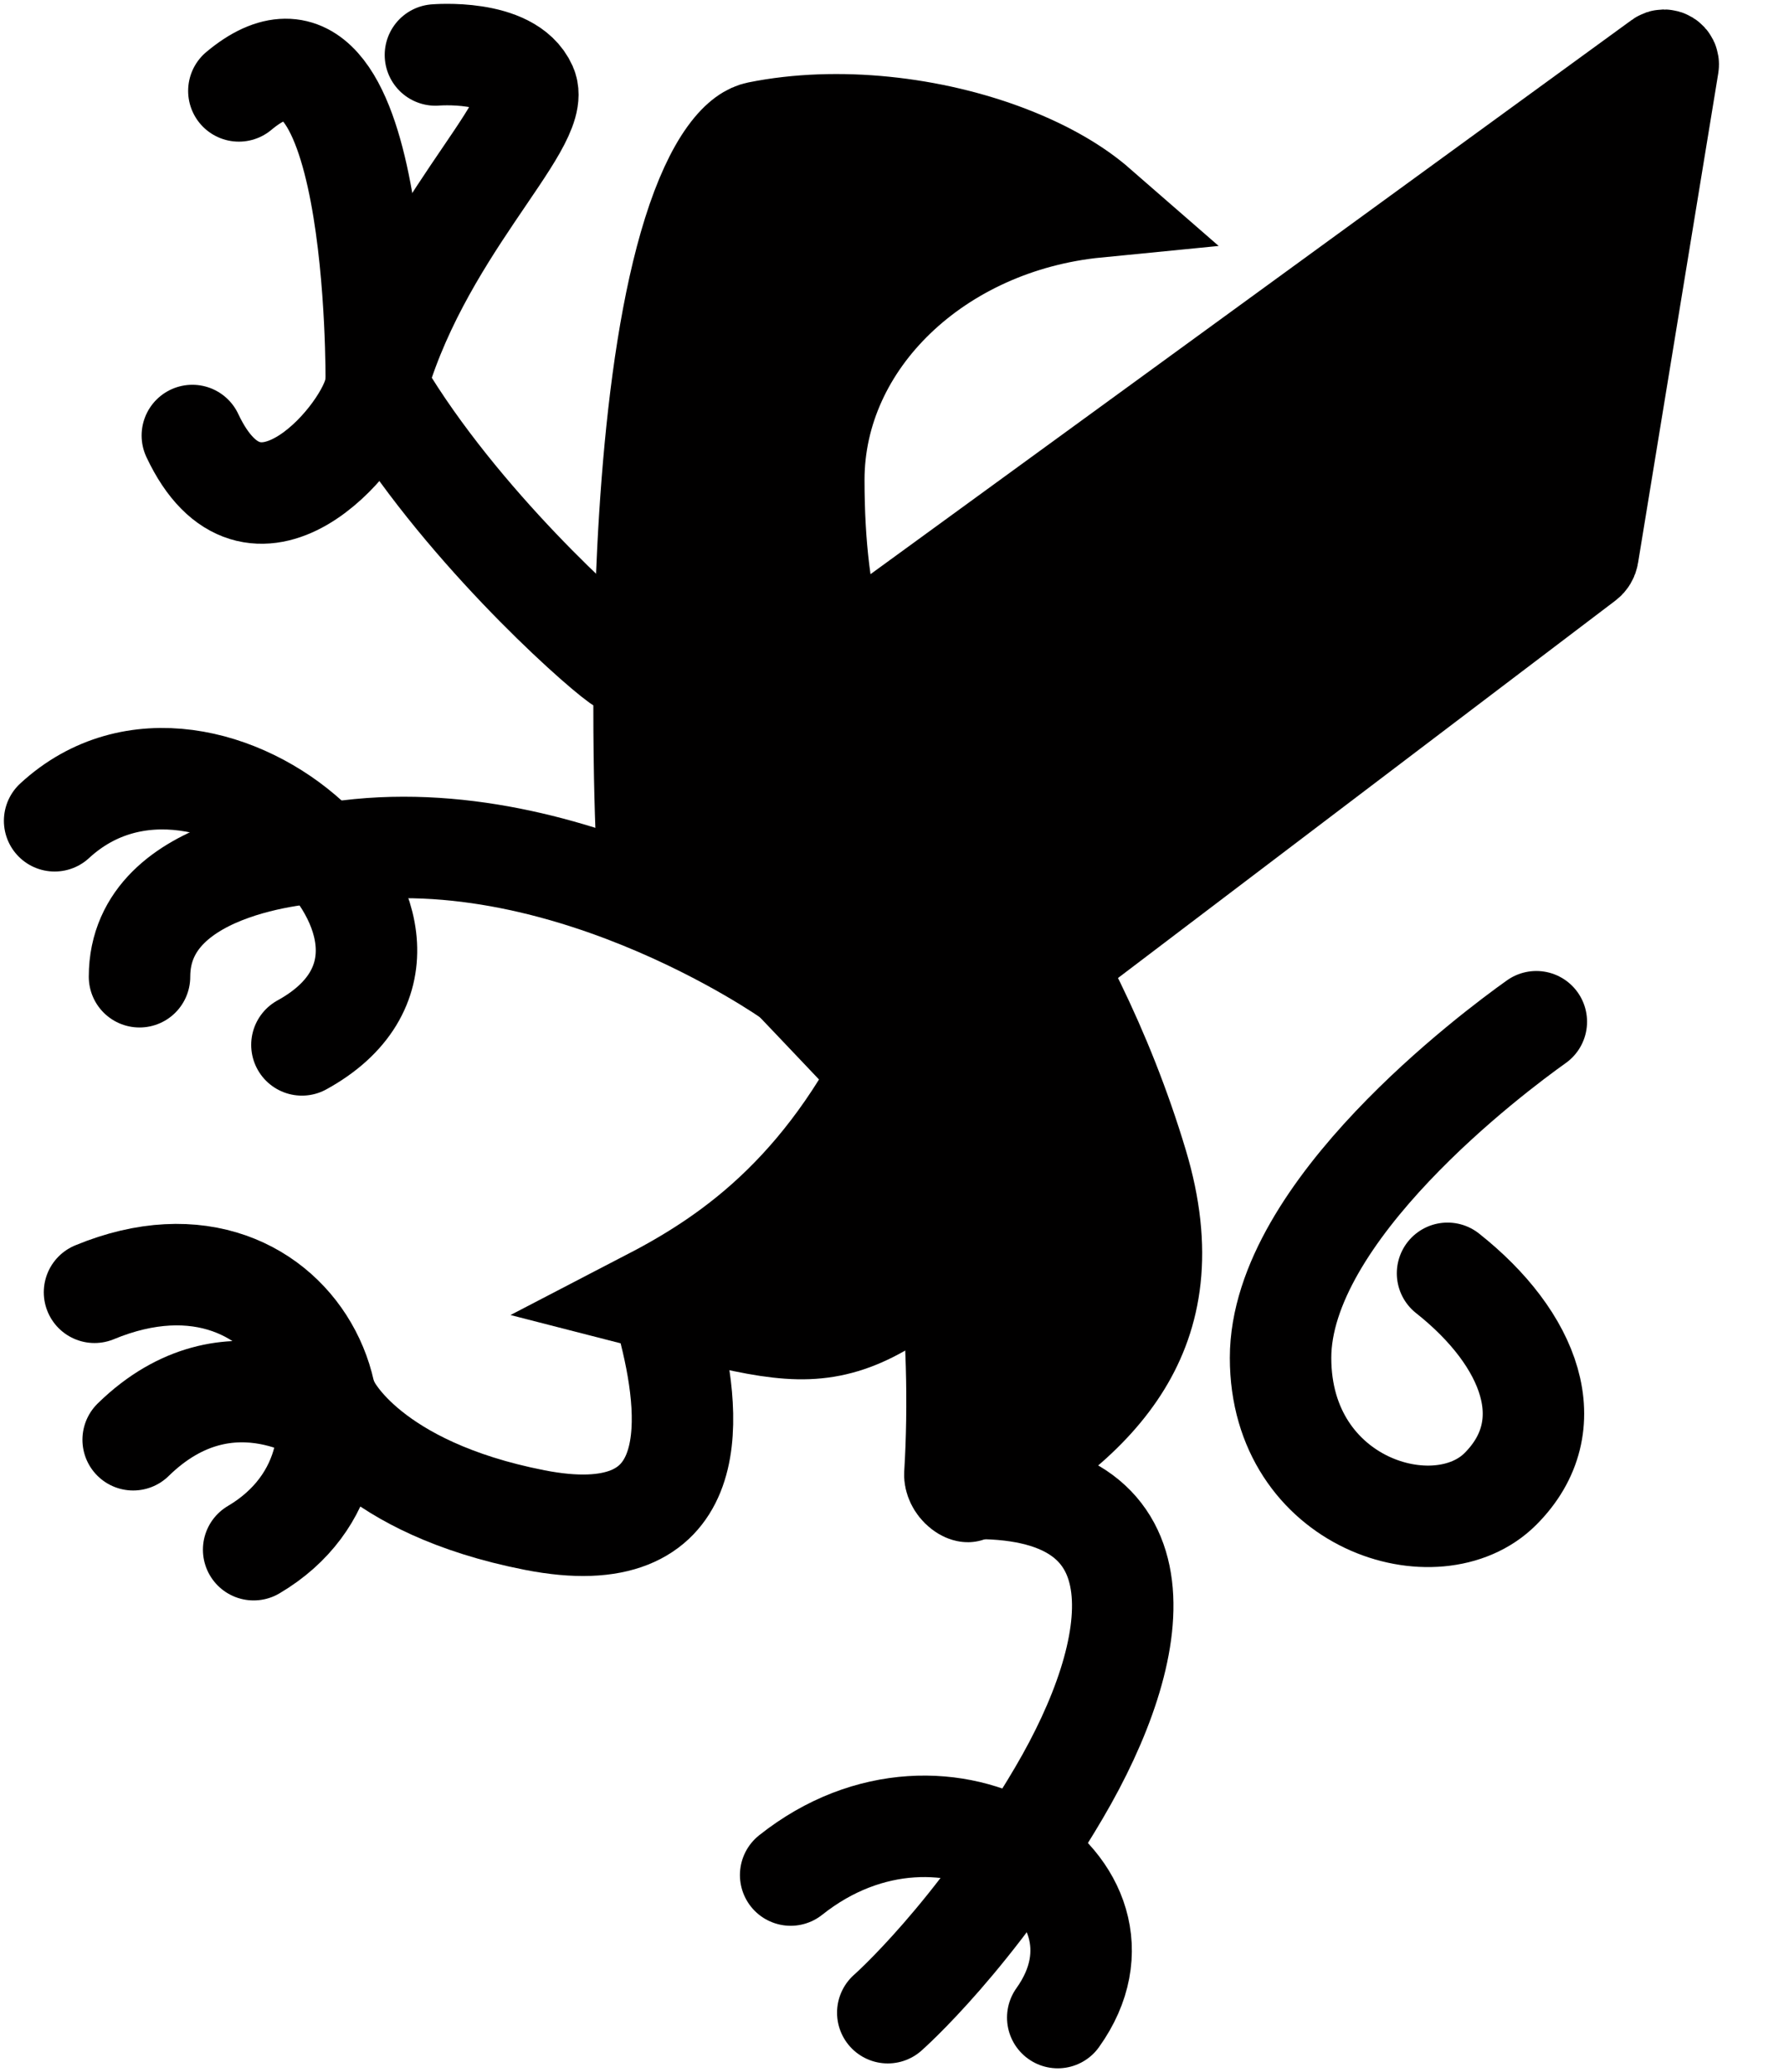
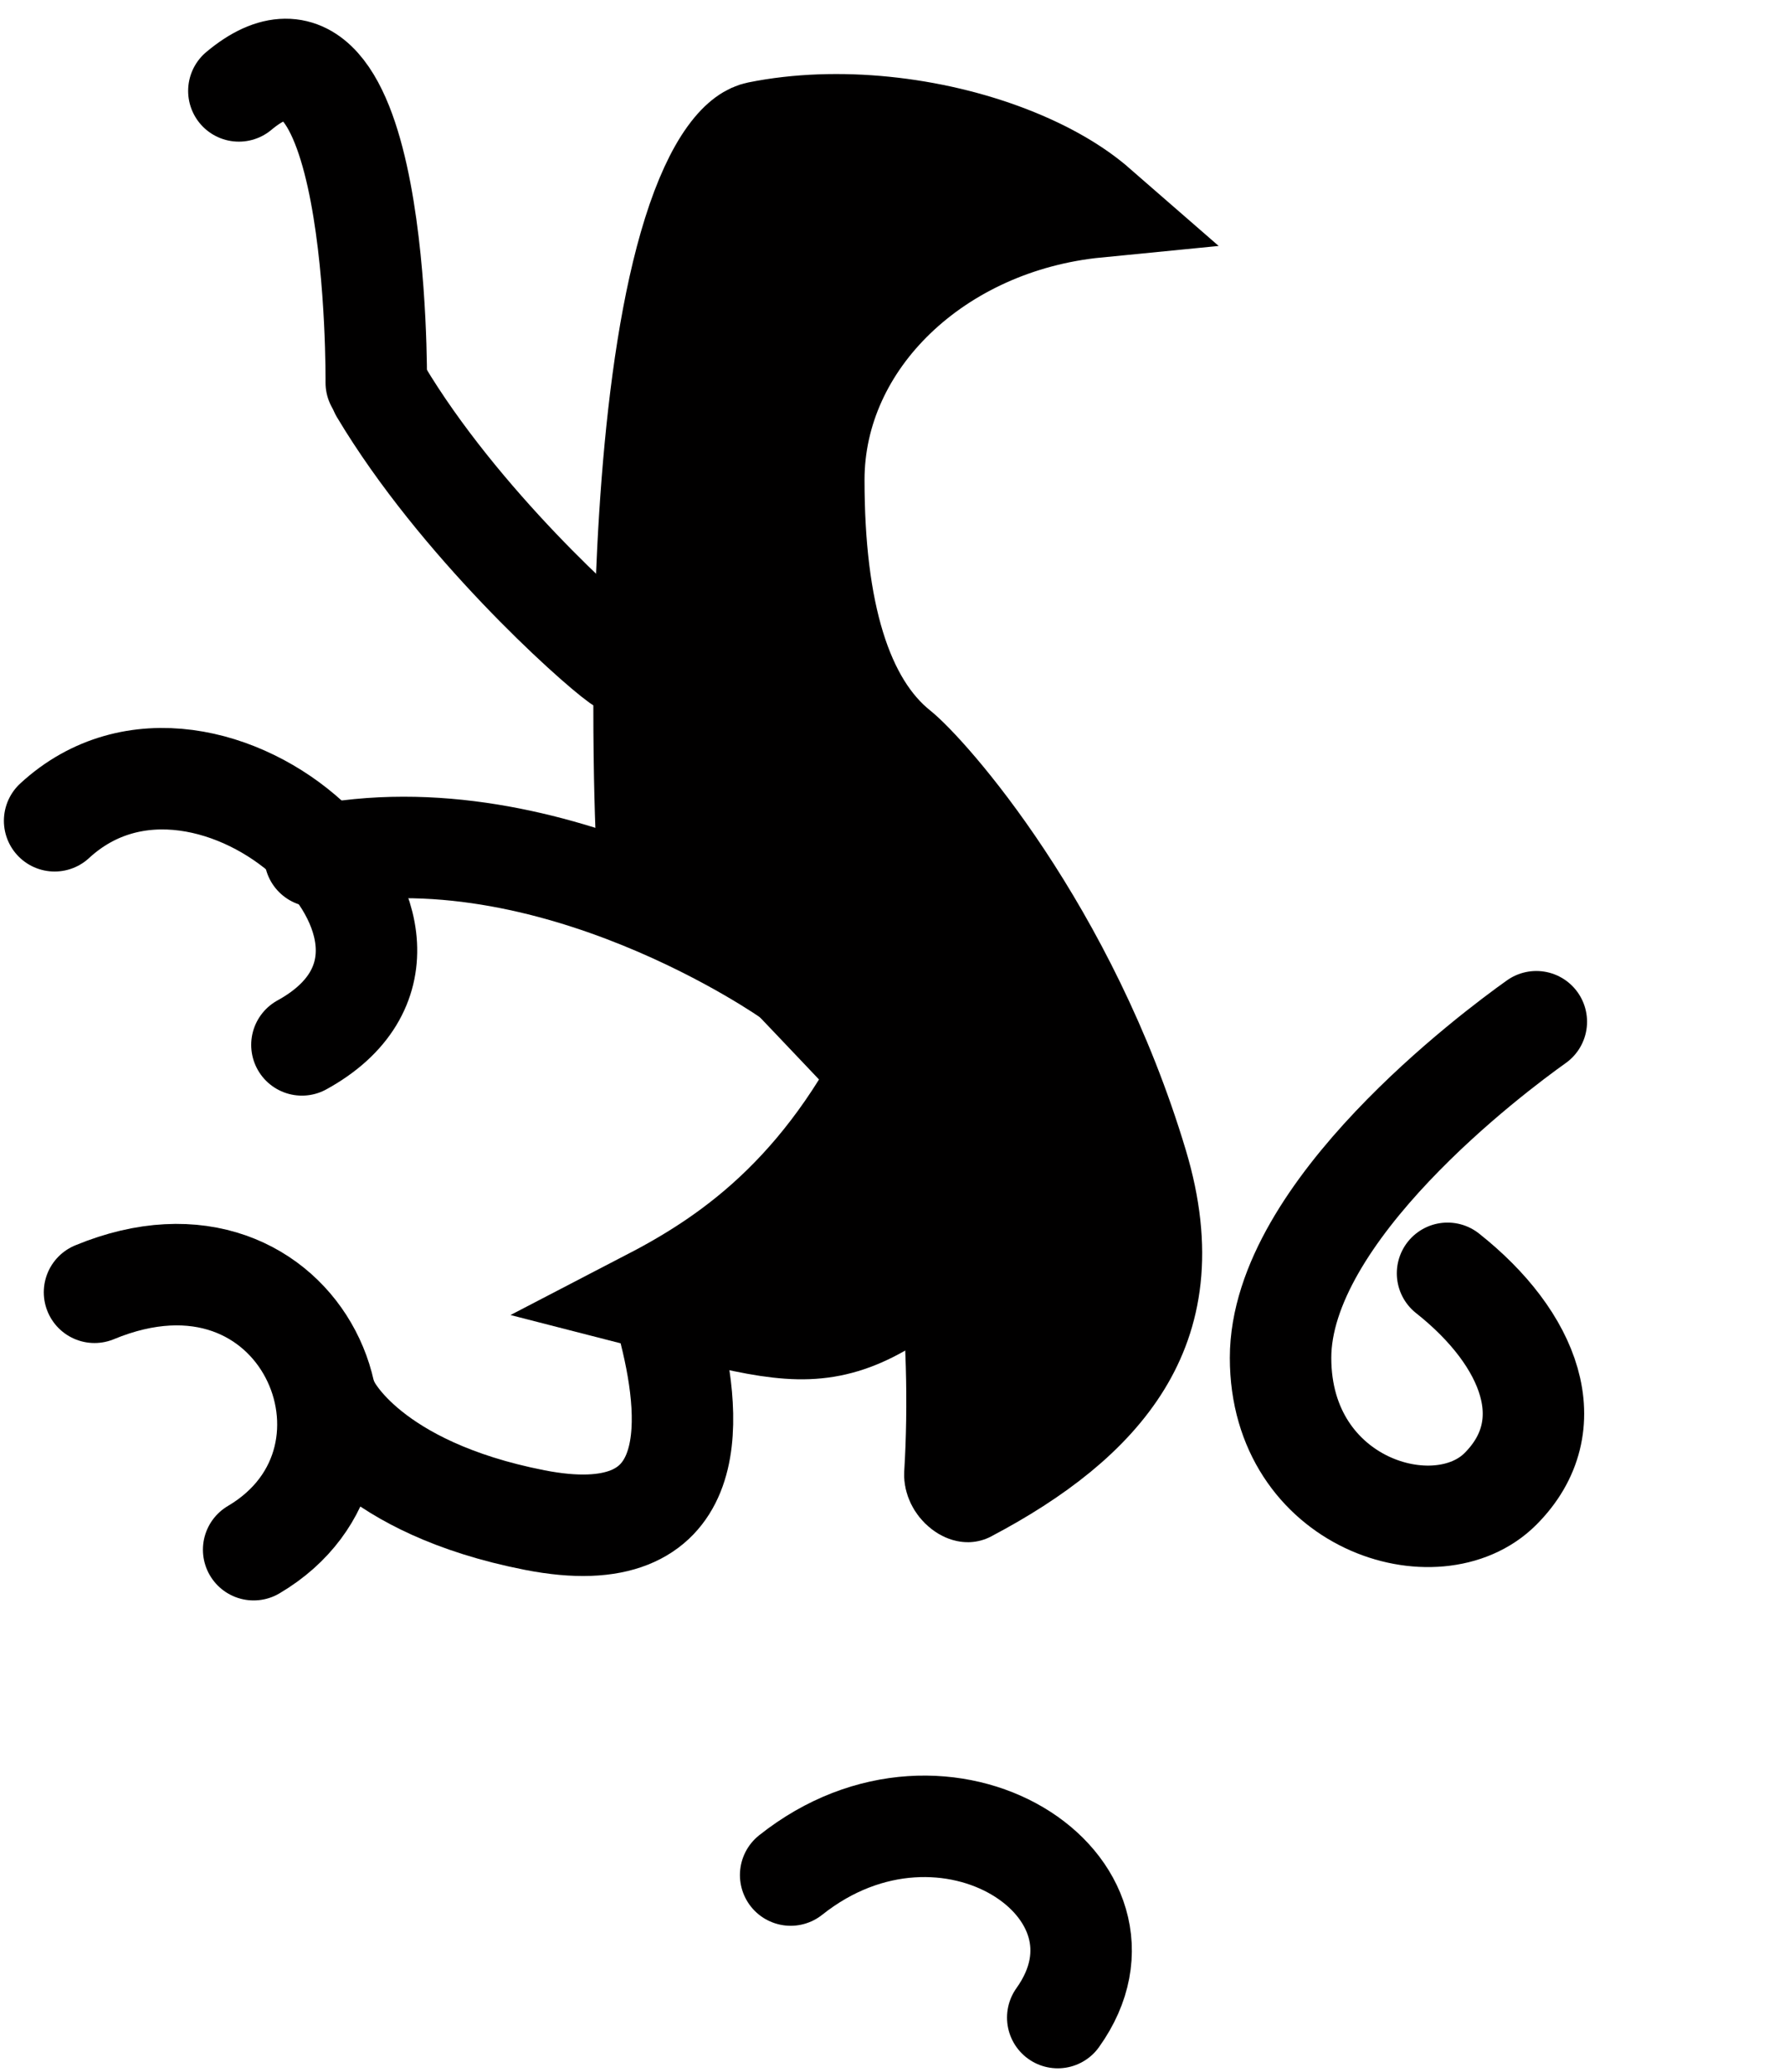
<svg xmlns="http://www.w3.org/2000/svg" width="422" height="490" viewBox="0 0 422 490" fill="none">
  <path d="M90 92.5C108.5 123.5 140.071 151.901 146.5 156.5" stroke="#010000" stroke-width="24" stroke-linecap="round" />
  <path d="M74.502 202.5C130.504 191 187 231 187 231" stroke="#010000" stroke-width="24" stroke-linecap="round" />
  <path d="M12.921 194.116C49.783 160.116 116.922 222.116 71.42 247.116" stroke="#010000" stroke-width="24" stroke-linecap="round" />
  <path d="M214.186 242.401C216.208 243.399 219.334 245.524 223.433 249.322C231.265 256.577 239.464 266.884 245.528 275.42C222.837 300.185 210.14 309.601 199.512 312.785C188.378 316.122 177.98 313.315 154.13 307.189C174.22 296.752 196.857 280.504 214.186 242.401Z" fill="#010000" stroke="#010000" stroke-width="24" />
-   <path d="M243.768 229.834L181.747 171.154C180.838 170.294 180.933 168.82 181.945 168.084L393.03 14.433C393.753 13.907 394.75 14.521 394.605 15.404L375.629 131.212C375.546 131.718 375.272 132.173 374.864 132.482L246.351 229.975C245.572 230.566 244.479 230.507 243.768 229.834Z" fill="#010000" stroke="#010000" stroke-width="24" />
  <path d="M179.379 31.262C198.061 27.483 220.48 30.006 238.617 37.036C247.595 40.517 254.499 44.653 259.422 48.943C221.64 52.653 192.501 80.341 192.501 113.5C192.501 144.606 198.921 166.504 212.505 177.37C215.628 179.869 225.626 190.301 237.133 207.691C248.458 224.805 260.761 247.944 269.008 275.446C275.154 295.942 272.276 310.733 265.223 322.268C257.831 334.357 245.008 344.24 228.898 352.726C228.871 352.74 228.929 352.736 228.873 352.727C228.725 352.705 228.283 352.586 227.695 352.13C226.358 351.091 225.814 349.608 225.872 348.662C226.87 332.496 226.444 313.48 224.277 296.777C223.194 288.43 221.64 280.373 219.489 273.408C217.43 266.741 214.439 259.771 209.743 254.778C200.251 244.686 185.222 228.905 172.589 215.672C166.267 209.05 160.537 203.057 156.388 198.72C155.008 197.278 153.803 196.018 152.809 194.979C152.78 194.168 152.748 193.254 152.717 192.243C152.574 187.619 152.419 180.984 152.369 172.988C152.268 156.965 152.594 135.608 154.278 114.059C155.973 92.356 158.998 71.144 164.049 55.103C166.579 47.067 169.421 40.98 172.391 36.885C175.329 32.836 177.731 31.595 179.379 31.262Z" fill="#010000" stroke="#010000" stroke-width="24" />
  <path d="M342.412 301.139C362.018 316.651 369.912 337.139 354.912 352.139C339.912 367.139 302.916 355.782 302.914 321.139C302.911 286.496 353.222 248.878 363.413 241.639" stroke="#010000" stroke-width="24" stroke-linecap="round" />
-   <path d="M231 352C276.499 352 270.5 390 250.501 424C230.502 458 210.002 476 210.002 476" stroke="#010000" stroke-width="24" stroke-linecap="round" />
  <path d="M158.501 315C164 337 165.801 367.196 126.502 359.5C87.203 351.805 78.002 332.5 78.002 332.5" stroke="#010000" stroke-width="24" stroke-linecap="round" />
  <path d="M22.358 305.625C71.546 285.282 96.883 344.762 60 366.5" stroke="#010000" stroke-width="24" stroke-linecap="round" />
-   <path d="M31.5 340.5C54.5 318 78.5 335.782 78.5 335.782" stroke="#010000" stroke-width="24" stroke-linecap="round" />
-   <path d="M33.001 231C33.001 203.058 76.5 201.5 76.5 201.5" stroke="#010000" stroke-width="24" stroke-linecap="round" />
  <path d="M56.503 21.5C89.953 -6.5 89.003 90.5 89.003 90.5" stroke="#010000" stroke-width="24" stroke-linecap="round" />
  <path d="M187.028 443.447C223.882 414.155 272.22 446.371 250.208 477.156" stroke="#010000" stroke-width="24" stroke-linecap="round" />
-   <path d="M45.499 103C59.954 133.764 85.528 104.295 88.5 93C98.5 55 128.5 29.5 124.497 20.5C120.495 11.501 103 13 103 13" stroke="#010000" stroke-width="24" stroke-linecap="round" />
</svg>